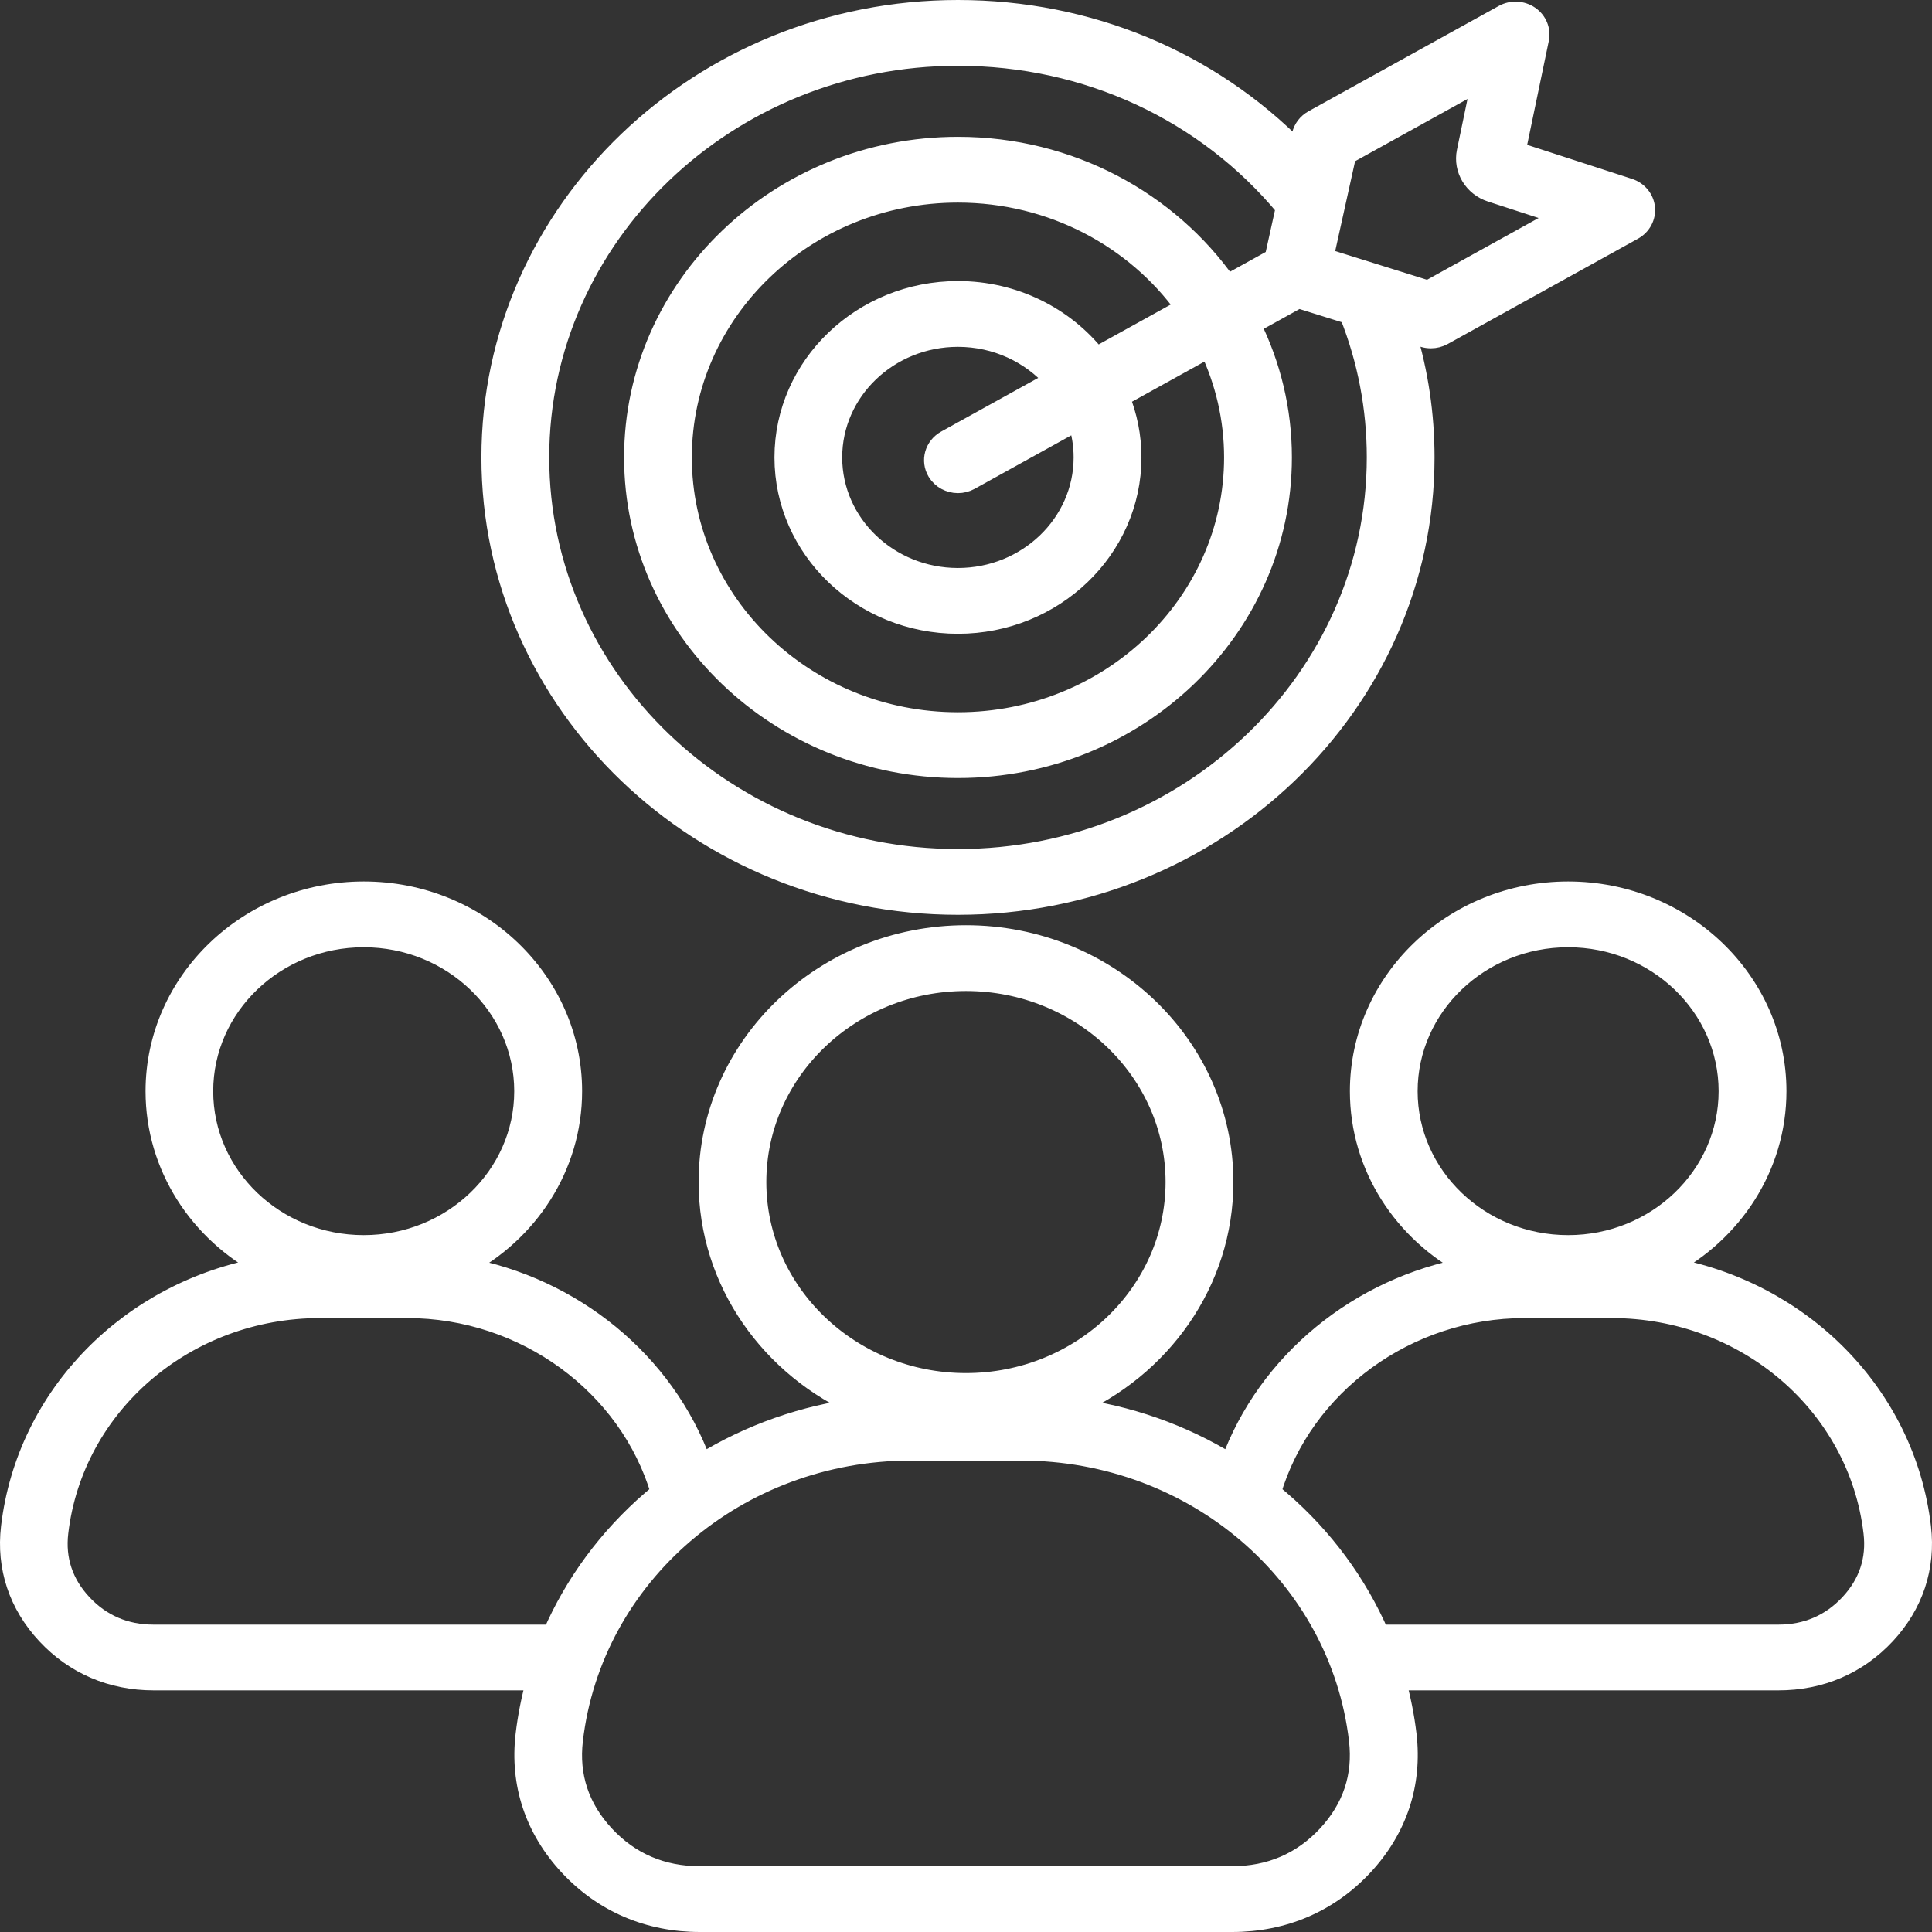
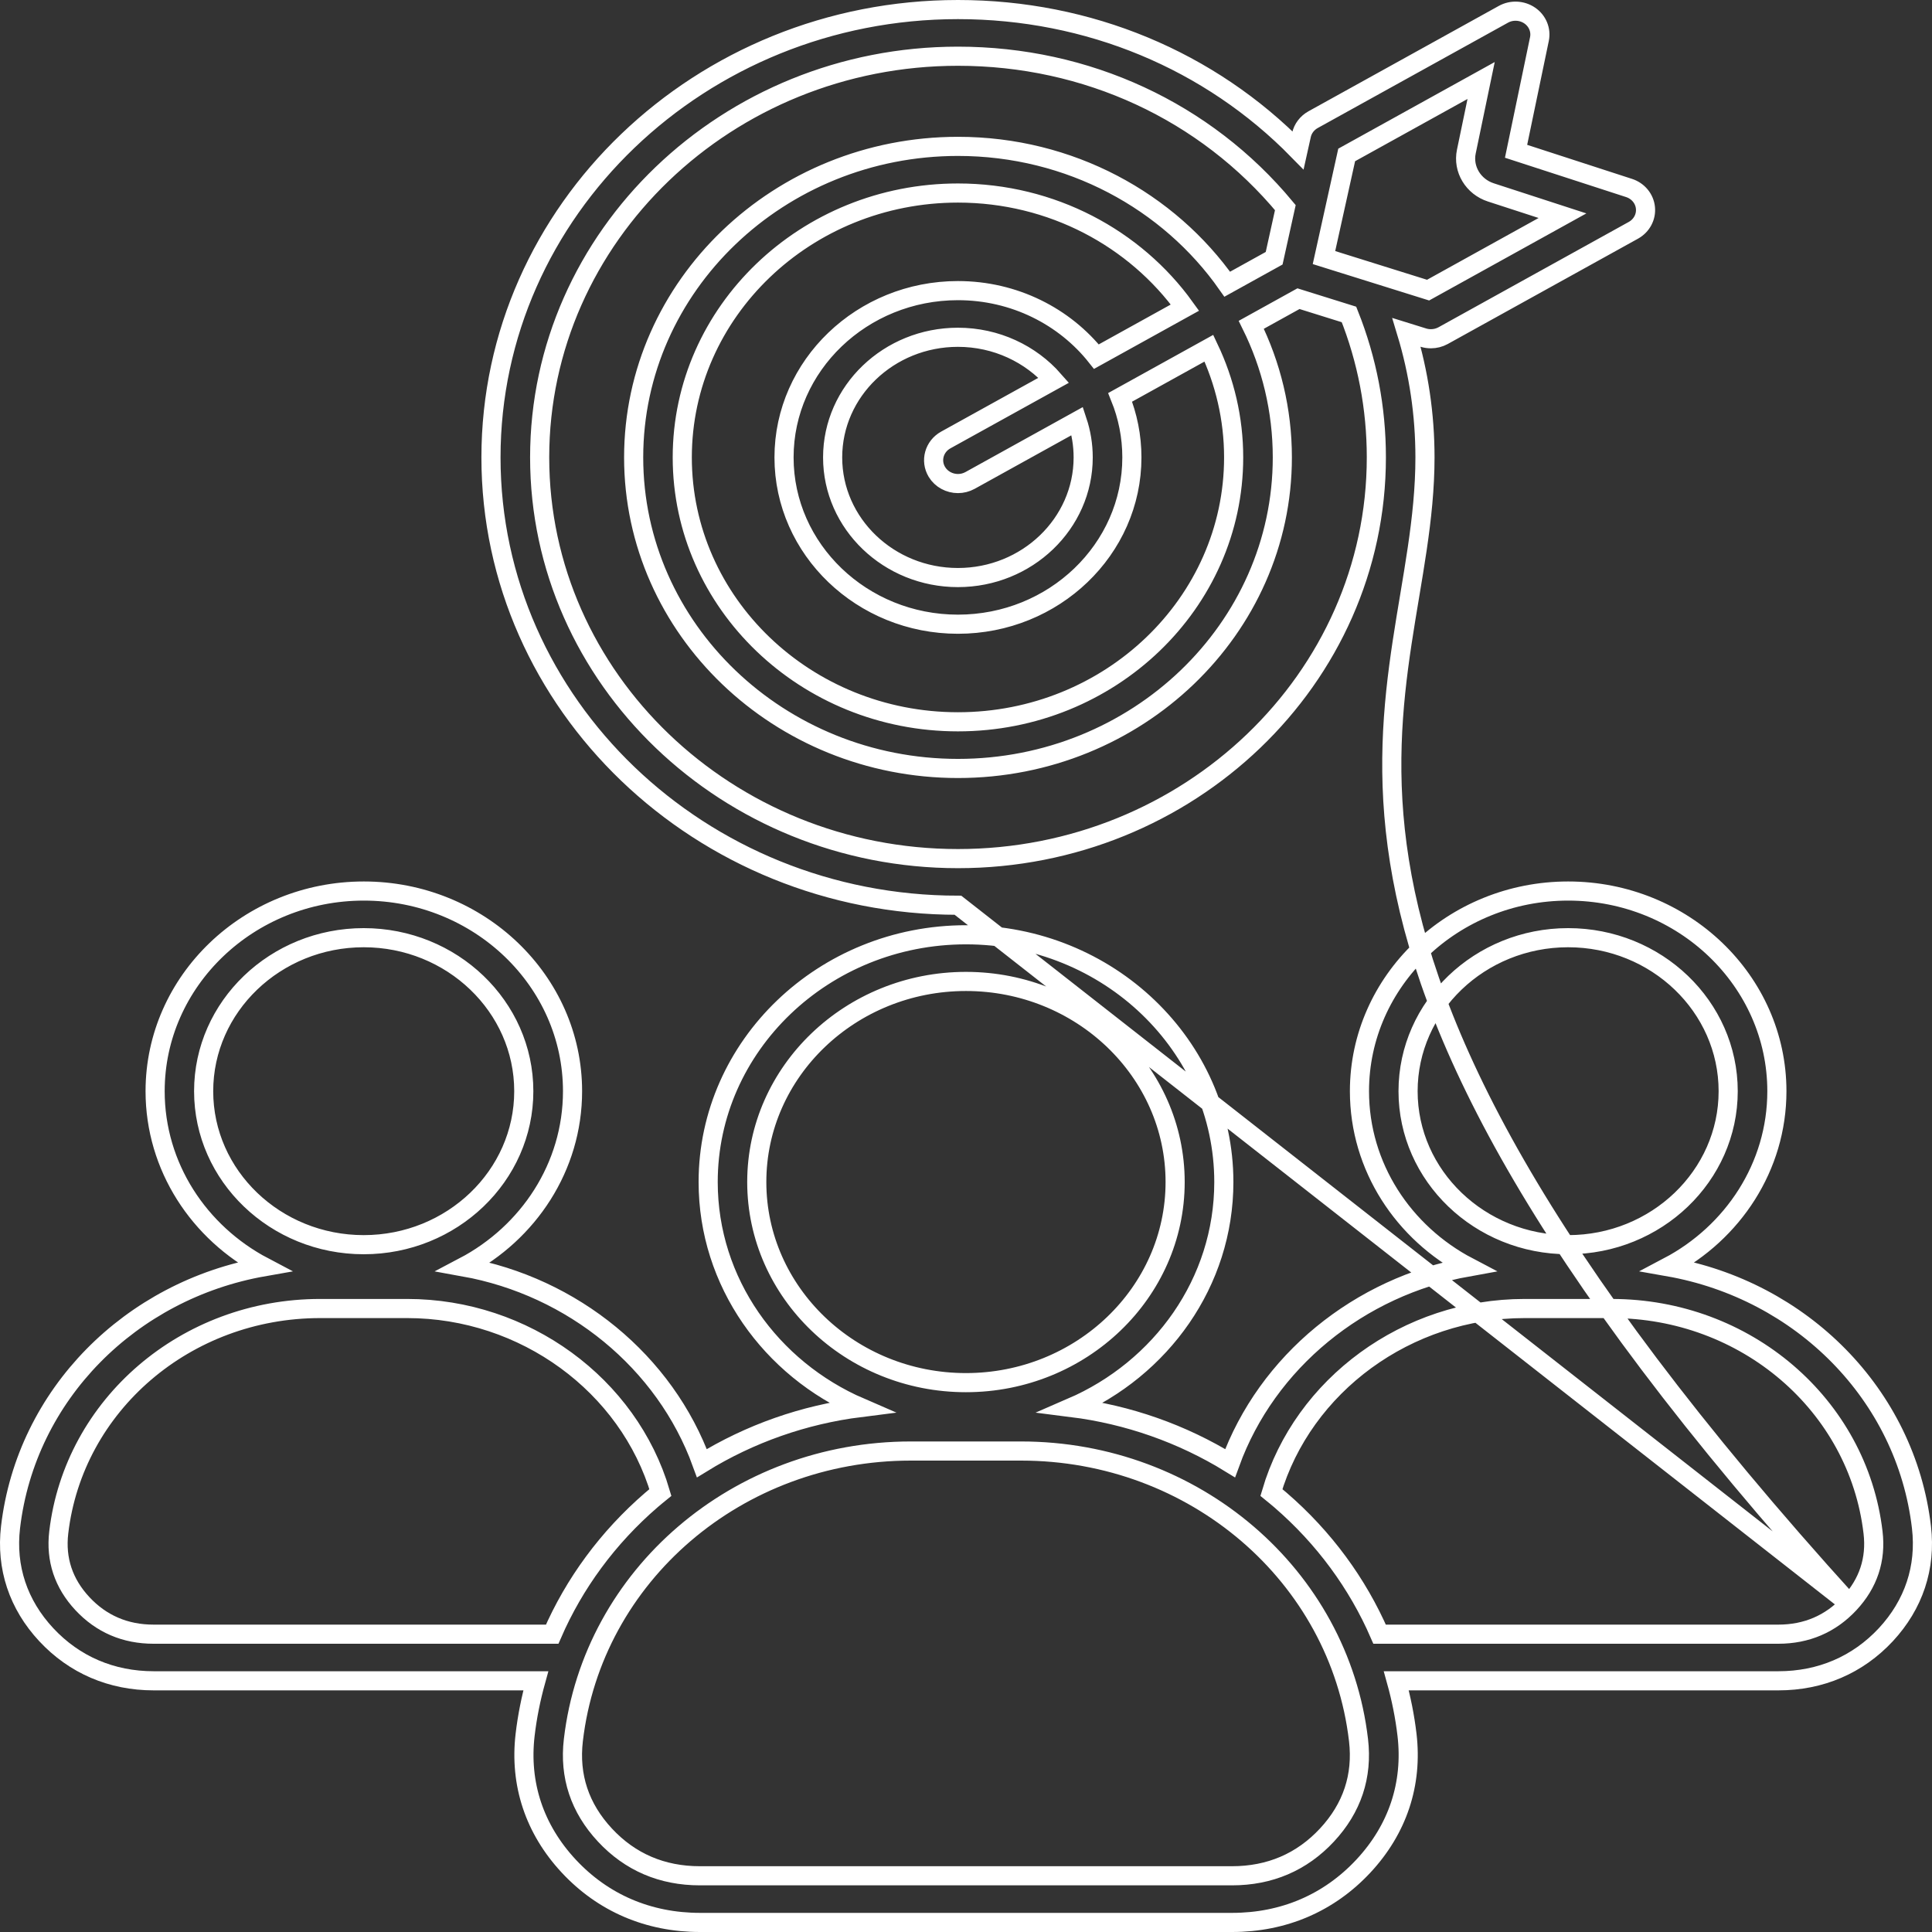
<svg xmlns="http://www.w3.org/2000/svg" width="101" height="101" viewBox="0 0 101 101" fill="none">
  <rect x="0" y="0" width="101" height="101" fill="#333333" stroke="none" />
  <mask id="path-1-outside-1_3717_6127" maskUnits="userSpaceOnUse" x="-0.5" y="-0.5" width="102" height="102" fill="black">
    <rect fill="white" x="-0.5" y="-0.5" width="102" height="102" />
    <path d="M100.449 79.839C99.635 72.89 94.16 67.445 87.213 66.224C90.593 64.443 92.891 60.996 92.891 57.045C92.891 51.274 87.995 46.581 81.98 46.581C75.965 46.581 71.069 51.276 71.069 57.045C71.069 61.002 73.37 64.453 76.759 66.23C71.052 67.254 66.23 71.191 64.307 76.492C61.798 74.947 58.973 73.953 56.016 73.581C60.704 71.555 63.979 67.035 63.979 61.793C63.979 54.665 57.932 48.868 50.499 48.868C43.066 48.868 37.021 54.667 37.021 61.793C37.021 67.035 40.296 71.557 44.984 73.581C42.029 73.953 39.202 74.947 36.693 76.492C34.77 71.191 29.948 67.254 24.241 66.23C27.628 64.451 29.931 61.002 29.931 57.045C29.931 51.274 25.035 46.581 19.02 46.581C13.005 46.581 8.109 51.276 8.109 57.045C8.109 60.998 10.407 64.445 13.787 66.224C6.84 67.443 1.367 72.89 0.551 79.839C0.305 81.939 0.952 83.884 2.42 85.459C3.889 87.035 5.831 87.868 8.035 87.868H28.011C27.755 88.791 27.564 89.734 27.452 90.693C27.151 93.258 27.941 95.632 29.734 97.557C31.527 99.482 33.899 100.5 36.593 100.5H64.413C67.105 100.5 69.477 99.482 71.272 97.557C73.067 95.632 73.856 93.258 73.555 90.693C73.442 89.734 73.252 88.791 72.995 87.868H92.971C95.176 87.868 97.117 87.035 98.586 85.459C100.048 83.884 100.695 81.941 100.449 79.839ZM73.61 57.045C73.61 52.62 77.364 49.02 81.978 49.02C86.592 49.02 90.345 52.62 90.345 57.045C90.345 61.469 86.592 65.069 81.978 65.069C77.364 65.069 73.61 61.471 73.61 57.045ZM39.562 61.793C39.562 56.01 44.469 51.307 50.497 51.307C56.527 51.307 61.433 56.012 61.433 61.793C61.433 67.575 56.527 72.281 50.497 72.281C44.467 72.281 39.562 67.575 39.562 61.793ZM10.646 57.045C10.646 52.62 14.4 49.02 19.014 49.02C23.628 49.02 27.382 52.62 27.382 57.045C27.382 61.469 23.628 65.069 19.014 65.069C14.4 65.069 10.646 61.471 10.646 57.045ZM8.029 85.431C6.547 85.431 5.297 84.894 4.309 83.835C3.321 82.776 2.906 81.524 3.071 80.114C3.853 73.441 9.728 68.406 16.735 68.406H21.29C27.426 68.406 32.871 72.411 34.524 78.026C34.365 78.156 34.204 78.284 34.05 78.419C31.775 80.382 30.018 82.782 28.867 85.431H8.029ZM69.369 95.933C68.053 97.346 66.382 98.061 64.407 98.061H36.587C34.611 98.061 32.941 97.346 31.625 95.933C30.309 94.52 29.753 92.85 29.974 90.968C30.985 82.352 38.566 75.856 47.612 75.856H53.381C62.427 75.856 70.009 82.352 71.02 90.968C71.24 92.85 70.685 94.52 69.369 95.933ZM96.683 83.835C95.695 84.894 94.445 85.431 92.963 85.431H72.122C70.971 82.781 69.214 80.38 66.94 78.419C66.785 78.284 66.624 78.156 66.465 78.026C68.12 72.411 73.565 68.406 79.699 68.406H84.254C91.261 68.406 97.136 73.439 97.918 80.114C98.086 81.524 97.67 82.776 96.683 83.835ZM50.079 47.323C63.54 47.323 74.494 36.821 74.494 23.911C74.494 21.677 74.169 19.488 73.529 17.376L74.411 17.65C74.54 17.691 74.672 17.709 74.805 17.709C75.026 17.709 75.246 17.654 75.441 17.547L85.39 12.039C85.822 11.799 86.068 11.339 86.019 10.862C85.971 10.386 85.636 9.98 85.163 9.827L79.256 7.909L80.477 2.043C80.575 1.573 80.377 1.091 79.971 0.813C79.564 0.535 79.025 0.508 78.593 0.748L68.644 6.256C68.332 6.429 68.11 6.722 68.036 7.059L67.858 7.86C63.254 3.156 56.91 0.5 50.079 0.5C36.618 0.5 25.667 11.002 25.667 23.911C25.665 36.821 36.618 47.323 50.079 47.323ZM77.429 4.209L76.656 7.927C76.465 8.844 77.016 9.76 77.94 10.059L81.683 11.276L74.657 15.167L69.214 13.465L70.401 8.1L77.429 4.209ZM50.079 2.939C56.811 2.939 63.014 5.817 67.194 10.854L66.609 13.5L64.157 14.858C61.109 10.514 55.938 7.652 50.081 7.652C40.732 7.652 33.126 14.947 33.126 23.913C33.126 32.878 40.732 40.173 50.081 40.173C59.431 40.173 67.037 32.878 67.037 23.913C67.037 21.433 66.454 19.083 65.414 16.98L67.881 15.614L70.522 16.439C71.471 18.821 71.952 21.333 71.952 23.913C71.952 35.478 62.141 44.886 50.081 44.886C38.022 44.886 28.212 35.478 28.212 23.913C28.212 12.348 38.019 2.939 50.079 2.939ZM48.977 24.669C49.212 25.059 49.641 25.279 50.079 25.279C50.295 25.279 50.514 25.226 50.713 25.116L56.319 22.012C56.518 22.612 56.626 23.25 56.626 23.913C56.626 27.376 53.689 30.193 50.077 30.193C46.465 30.193 43.528 27.376 43.528 23.913C43.528 20.449 46.465 17.632 50.077 17.632C52.086 17.632 53.888 18.506 55.09 19.876L49.441 23.002C48.835 23.339 48.627 24.085 48.977 24.669ZM50.079 15.193C45.067 15.193 40.987 19.104 40.987 23.913C40.987 28.72 45.065 32.632 50.079 32.632C55.094 32.632 59.172 28.721 59.172 23.913C59.172 22.807 58.954 21.748 58.559 20.772L63.199 18.203C64.025 19.945 64.492 21.876 64.492 23.913C64.492 31.532 58.027 37.734 50.079 37.734C42.131 37.734 35.667 31.535 35.667 23.913C35.667 16.293 42.131 10.091 50.079 10.091C54.996 10.091 59.344 12.465 61.946 16.081L57.317 18.644C55.656 16.549 53.03 15.193 50.079 15.193Z" />
  </mask>
-   <path d="M100.449 79.839C99.635 72.89 94.16 67.445 87.213 66.224C90.593 64.443 92.891 60.996 92.891 57.045C92.891 51.274 87.995 46.581 81.98 46.581C75.965 46.581 71.069 51.276 71.069 57.045C71.069 61.002 73.37 64.453 76.759 66.23C71.052 67.254 66.23 71.191 64.307 76.492C61.798 74.947 58.973 73.953 56.016 73.581C60.704 71.555 63.979 67.035 63.979 61.793C63.979 54.665 57.932 48.868 50.499 48.868C43.066 48.868 37.021 54.667 37.021 61.793C37.021 67.035 40.296 71.557 44.984 73.581C42.029 73.953 39.202 74.947 36.693 76.492C34.77 71.191 29.948 67.254 24.241 66.23C27.628 64.451 29.931 61.002 29.931 57.045C29.931 51.274 25.035 46.581 19.02 46.581C13.005 46.581 8.109 51.276 8.109 57.045C8.109 60.998 10.407 64.445 13.787 66.224C6.84 67.443 1.367 72.89 0.551 79.839C0.305 81.939 0.952 83.884 2.42 85.459C3.889 87.035 5.831 87.868 8.035 87.868H28.011C27.755 88.791 27.564 89.734 27.452 90.693C27.151 93.258 27.941 95.632 29.734 97.557C31.527 99.482 33.899 100.5 36.593 100.5H64.413C67.105 100.5 69.477 99.482 71.272 97.557C73.067 95.632 73.856 93.258 73.555 90.693C73.442 89.734 73.252 88.791 72.995 87.868H92.971C95.176 87.868 97.117 87.035 98.586 85.459C100.048 83.884 100.695 81.941 100.449 79.839ZM73.61 57.045C73.61 52.62 77.364 49.02 81.978 49.02C86.592 49.02 90.345 52.62 90.345 57.045C90.345 61.469 86.592 65.069 81.978 65.069C77.364 65.069 73.61 61.471 73.61 57.045ZM39.562 61.793C39.562 56.01 44.469 51.307 50.497 51.307C56.527 51.307 61.433 56.012 61.433 61.793C61.433 67.575 56.527 72.281 50.497 72.281C44.467 72.281 39.562 67.575 39.562 61.793ZM10.646 57.045C10.646 52.62 14.4 49.02 19.014 49.02C23.628 49.02 27.382 52.62 27.382 57.045C27.382 61.469 23.628 65.069 19.014 65.069C14.4 65.069 10.646 61.471 10.646 57.045ZM8.029 85.431C6.547 85.431 5.297 84.894 4.309 83.835C3.321 82.776 2.906 81.524 3.071 80.114C3.853 73.441 9.728 68.406 16.735 68.406H21.29C27.426 68.406 32.871 72.411 34.524 78.026C34.365 78.156 34.204 78.284 34.05 78.419C31.775 80.382 30.018 82.782 28.867 85.431H8.029ZM69.369 95.933C68.053 97.346 66.382 98.061 64.407 98.061H36.587C34.611 98.061 32.941 97.346 31.625 95.933C30.309 94.52 29.753 92.85 29.974 90.968C30.985 82.352 38.566 75.856 47.612 75.856H53.381C62.427 75.856 70.009 82.352 71.02 90.968C71.24 92.85 70.685 94.52 69.369 95.933ZM96.683 83.835C95.695 84.894 94.445 85.431 92.963 85.431H72.122C70.971 82.781 69.214 80.38 66.94 78.419C66.785 78.284 66.624 78.156 66.465 78.026C68.12 72.411 73.565 68.406 79.699 68.406H84.254C91.261 68.406 97.136 73.439 97.918 80.114C98.086 81.524 97.67 82.776 96.683 83.835ZM50.079 47.323C63.54 47.323 74.494 36.821 74.494 23.911C74.494 21.677 74.169 19.488 73.529 17.376L74.411 17.65C74.54 17.691 74.672 17.709 74.805 17.709C75.026 17.709 75.246 17.654 75.441 17.547L85.39 12.039C85.822 11.799 86.068 11.339 86.019 10.862C85.971 10.386 85.636 9.98 85.163 9.827L79.256 7.909L80.477 2.043C80.575 1.573 80.377 1.091 79.971 0.813C79.564 0.535 79.025 0.508 78.593 0.748L68.644 6.256C68.332 6.429 68.11 6.722 68.036 7.059L67.858 7.86C63.254 3.156 56.91 0.5 50.079 0.5C36.618 0.5 25.667 11.002 25.667 23.911C25.665 36.821 36.618 47.323 50.079 47.323ZM77.429 4.209L76.656 7.927C76.465 8.844 77.016 9.76 77.94 10.059L81.683 11.276L74.657 15.167L69.214 13.465L70.401 8.1L77.429 4.209ZM50.079 2.939C56.811 2.939 63.014 5.817 67.194 10.854L66.609 13.5L64.157 14.858C61.109 10.514 55.938 7.652 50.081 7.652C40.732 7.652 33.126 14.947 33.126 23.913C33.126 32.878 40.732 40.173 50.081 40.173C59.431 40.173 67.037 32.878 67.037 23.913C67.037 21.433 66.454 19.083 65.414 16.98L67.881 15.614L70.522 16.439C71.471 18.821 71.952 21.333 71.952 23.913C71.952 35.478 62.141 44.886 50.081 44.886C38.022 44.886 28.212 35.478 28.212 23.913C28.212 12.348 38.019 2.939 50.079 2.939ZM48.977 24.669C49.212 25.059 49.641 25.279 50.079 25.279C50.295 25.279 50.514 25.226 50.713 25.116L56.319 22.012C56.518 22.612 56.626 23.25 56.626 23.913C56.626 27.376 53.689 30.193 50.077 30.193C46.465 30.193 43.528 27.376 43.528 23.913C43.528 20.449 46.465 17.632 50.077 17.632C52.086 17.632 53.888 18.506 55.09 19.876L49.441 23.002C48.835 23.339 48.627 24.085 48.977 24.669ZM50.079 15.193C45.067 15.193 40.987 19.104 40.987 23.913C40.987 28.72 45.065 32.632 50.079 32.632C55.094 32.632 59.172 28.721 59.172 23.913C59.172 22.807 58.954 21.748 58.559 20.772L63.199 18.203C64.025 19.945 64.492 21.876 64.492 23.913C64.492 31.532 58.027 37.734 50.079 37.734C42.131 37.734 35.667 31.535 35.667 23.913C35.667 16.293 42.131 10.091 50.079 10.091C54.996 10.091 59.344 12.465 61.946 16.081L57.317 18.644C55.656 16.549 53.03 15.193 50.079 15.193Z" fill="white" />
-   <path d="M100.449 79.839C99.635 72.89 94.16 67.445 87.213 66.224C90.593 64.443 92.891 60.996 92.891 57.045C92.891 51.274 87.995 46.581 81.98 46.581C75.965 46.581 71.069 51.276 71.069 57.045C71.069 61.002 73.37 64.453 76.759 66.23C71.052 67.254 66.23 71.191 64.307 76.492C61.798 74.947 58.973 73.953 56.016 73.581C60.704 71.555 63.979 67.035 63.979 61.793C63.979 54.665 57.932 48.868 50.499 48.868C43.066 48.868 37.021 54.667 37.021 61.793C37.021 67.035 40.296 71.557 44.984 73.581C42.029 73.953 39.202 74.947 36.693 76.492C34.77 71.191 29.948 67.254 24.241 66.23C27.628 64.451 29.931 61.002 29.931 57.045C29.931 51.274 25.035 46.581 19.02 46.581C13.005 46.581 8.109 51.276 8.109 57.045C8.109 60.998 10.407 64.445 13.787 66.224C6.84 67.443 1.367 72.89 0.551 79.839C0.305 81.939 0.952 83.884 2.42 85.459C3.889 87.035 5.831 87.868 8.035 87.868H28.011C27.755 88.791 27.564 89.734 27.452 90.693C27.151 93.258 27.941 95.632 29.734 97.557C31.527 99.482 33.899 100.5 36.593 100.5H64.413C67.105 100.5 69.477 99.482 71.272 97.557C73.067 95.632 73.856 93.258 73.555 90.693C73.442 89.734 73.252 88.791 72.995 87.868H92.971C95.176 87.868 97.117 87.035 98.586 85.459C100.048 83.884 100.695 81.941 100.449 79.839ZM73.61 57.045C73.61 52.62 77.364 49.02 81.978 49.02C86.592 49.02 90.345 52.62 90.345 57.045C90.345 61.469 86.592 65.069 81.978 65.069C77.364 65.069 73.61 61.471 73.61 57.045ZM39.562 61.793C39.562 56.01 44.469 51.307 50.497 51.307C56.527 51.307 61.433 56.012 61.433 61.793C61.433 67.575 56.527 72.281 50.497 72.281C44.467 72.281 39.562 67.575 39.562 61.793ZM10.646 57.045C10.646 52.62 14.4 49.02 19.014 49.02C23.628 49.02 27.382 52.62 27.382 57.045C27.382 61.469 23.628 65.069 19.014 65.069C14.4 65.069 10.646 61.471 10.646 57.045ZM8.029 85.431C6.547 85.431 5.297 84.894 4.309 83.835C3.321 82.776 2.906 81.524 3.071 80.114C3.853 73.441 9.728 68.406 16.735 68.406H21.29C27.426 68.406 32.871 72.411 34.524 78.026C34.365 78.156 34.204 78.284 34.05 78.419C31.775 80.382 30.018 82.782 28.867 85.431H8.029ZM69.369 95.933C68.053 97.346 66.382 98.061 64.407 98.061H36.587C34.611 98.061 32.941 97.346 31.625 95.933C30.309 94.52 29.753 92.85 29.974 90.968C30.985 82.352 38.566 75.856 47.612 75.856H53.381C62.427 75.856 70.009 82.352 71.02 90.968C71.24 92.85 70.685 94.52 69.369 95.933ZM96.683 83.835C95.695 84.894 94.445 85.431 92.963 85.431H72.122C70.971 82.781 69.214 80.38 66.94 78.419C66.785 78.284 66.624 78.156 66.465 78.026C68.12 72.411 73.565 68.406 79.699 68.406H84.254C91.261 68.406 97.136 73.439 97.918 80.114C98.086 81.524 97.67 82.776 96.683 83.835ZM50.079 47.323C63.54 47.323 74.494 36.821 74.494 23.911C74.494 21.677 74.169 19.488 73.529 17.376L74.411 17.65C74.54 17.691 74.672 17.709 74.805 17.709C75.026 17.709 75.246 17.654 75.441 17.547L85.39 12.039C85.822 11.799 86.068 11.339 86.019 10.862C85.971 10.386 85.636 9.98 85.163 9.827L79.256 7.909L80.477 2.043C80.575 1.573 80.377 1.091 79.971 0.813C79.564 0.535 79.025 0.508 78.593 0.748L68.644 6.256C68.332 6.429 68.11 6.722 68.036 7.059L67.858 7.86C63.254 3.156 56.91 0.5 50.079 0.5C36.618 0.5 25.667 11.002 25.667 23.911C25.665 36.821 36.618 47.323 50.079 47.323ZM77.429 4.209L76.656 7.927C76.465 8.844 77.016 9.76 77.94 10.059L81.683 11.276L74.657 15.167L69.214 13.465L70.401 8.1L77.429 4.209ZM50.079 2.939C56.811 2.939 63.014 5.817 67.194 10.854L66.609 13.5L64.157 14.858C61.109 10.514 55.938 7.652 50.081 7.652C40.732 7.652 33.126 14.947 33.126 23.913C33.126 32.878 40.732 40.173 50.081 40.173C59.431 40.173 67.037 32.878 67.037 23.913C67.037 21.433 66.454 19.083 65.414 16.98L67.881 15.614L70.522 16.439C71.471 18.821 71.952 21.333 71.952 23.913C71.952 35.478 62.141 44.886 50.081 44.886C38.022 44.886 28.212 35.478 28.212 23.913C28.212 12.348 38.019 2.939 50.079 2.939ZM48.977 24.669C49.212 25.059 49.641 25.279 50.079 25.279C50.295 25.279 50.514 25.226 50.713 25.116L56.319 22.012C56.518 22.612 56.626 23.25 56.626 23.913C56.626 27.376 53.689 30.193 50.077 30.193C46.465 30.193 43.528 27.376 43.528 23.913C43.528 20.449 46.465 17.632 50.077 17.632C52.086 17.632 53.888 18.506 55.09 19.876L49.441 23.002C48.835 23.339 48.627 24.085 48.977 24.669ZM50.079 15.193C45.067 15.193 40.987 19.104 40.987 23.913C40.987 28.72 45.065 32.632 50.079 32.632C55.094 32.632 59.172 28.721 59.172 23.913C59.172 22.807 58.954 21.748 58.559 20.772L63.199 18.203C64.025 19.945 64.492 21.876 64.492 23.913C64.492 31.532 58.027 37.734 50.079 37.734C42.131 37.734 35.667 31.535 35.667 23.913C35.667 16.293 42.131 10.091 50.079 10.091C54.996 10.091 59.344 12.465 61.946 16.081L57.317 18.644C55.656 16.549 53.03 15.193 50.079 15.193Z" stroke="white" mask="url(#path-1-outside-1_3717_6127)" />
+   <path d="M100.449 79.839C99.635 72.89 94.16 67.445 87.213 66.224C90.593 64.443 92.891 60.996 92.891 57.045C92.891 51.274 87.995 46.581 81.98 46.581C75.965 46.581 71.069 51.276 71.069 57.045C71.069 61.002 73.37 64.453 76.759 66.23C71.052 67.254 66.23 71.191 64.307 76.492C61.798 74.947 58.973 73.953 56.016 73.581C60.704 71.555 63.979 67.035 63.979 61.793C63.979 54.665 57.932 48.868 50.499 48.868C43.066 48.868 37.021 54.667 37.021 61.793C37.021 67.035 40.296 71.557 44.984 73.581C42.029 73.953 39.202 74.947 36.693 76.492C34.77 71.191 29.948 67.254 24.241 66.23C27.628 64.451 29.931 61.002 29.931 57.045C29.931 51.274 25.035 46.581 19.02 46.581C13.005 46.581 8.109 51.276 8.109 57.045C8.109 60.998 10.407 64.445 13.787 66.224C6.84 67.443 1.367 72.89 0.551 79.839C0.305 81.939 0.952 83.884 2.42 85.459C3.889 87.035 5.831 87.868 8.035 87.868H28.011C27.755 88.791 27.564 89.734 27.452 90.693C27.151 93.258 27.941 95.632 29.734 97.557C31.527 99.482 33.899 100.5 36.593 100.5H64.413C67.105 100.5 69.477 99.482 71.272 97.557C73.067 95.632 73.856 93.258 73.555 90.693C73.442 89.734 73.252 88.791 72.995 87.868H92.971C95.176 87.868 97.117 87.035 98.586 85.459C100.048 83.884 100.695 81.941 100.449 79.839ZM73.61 57.045C73.61 52.62 77.364 49.02 81.978 49.02C86.592 49.02 90.345 52.62 90.345 57.045C90.345 61.469 86.592 65.069 81.978 65.069C77.364 65.069 73.61 61.471 73.61 57.045ZM39.562 61.793C39.562 56.01 44.469 51.307 50.497 51.307C56.527 51.307 61.433 56.012 61.433 61.793C61.433 67.575 56.527 72.281 50.497 72.281C44.467 72.281 39.562 67.575 39.562 61.793ZM10.646 57.045C10.646 52.62 14.4 49.02 19.014 49.02C23.628 49.02 27.382 52.62 27.382 57.045C27.382 61.469 23.628 65.069 19.014 65.069C14.4 65.069 10.646 61.471 10.646 57.045ZM8.029 85.431C6.547 85.431 5.297 84.894 4.309 83.835C3.321 82.776 2.906 81.524 3.071 80.114C3.853 73.441 9.728 68.406 16.735 68.406H21.29C27.426 68.406 32.871 72.411 34.524 78.026C34.365 78.156 34.204 78.284 34.05 78.419C31.775 80.382 30.018 82.782 28.867 85.431H8.029ZM69.369 95.933C68.053 97.346 66.382 98.061 64.407 98.061H36.587C34.611 98.061 32.941 97.346 31.625 95.933C30.309 94.52 29.753 92.85 29.974 90.968C30.985 82.352 38.566 75.856 47.612 75.856H53.381C62.427 75.856 70.009 82.352 71.02 90.968C71.24 92.85 70.685 94.52 69.369 95.933ZM96.683 83.835C95.695 84.894 94.445 85.431 92.963 85.431H72.122C70.971 82.781 69.214 80.38 66.94 78.419C66.785 78.284 66.624 78.156 66.465 78.026C68.12 72.411 73.565 68.406 79.699 68.406H84.254C91.261 68.406 97.136 73.439 97.918 80.114C98.086 81.524 97.67 82.776 96.683 83.835ZC63.54 47.323 74.494 36.821 74.494 23.911C74.494 21.677 74.169 19.488 73.529 17.376L74.411 17.65C74.54 17.691 74.672 17.709 74.805 17.709C75.026 17.709 75.246 17.654 75.441 17.547L85.39 12.039C85.822 11.799 86.068 11.339 86.019 10.862C85.971 10.386 85.636 9.98 85.163 9.827L79.256 7.909L80.477 2.043C80.575 1.573 80.377 1.091 79.971 0.813C79.564 0.535 79.025 0.508 78.593 0.748L68.644 6.256C68.332 6.429 68.11 6.722 68.036 7.059L67.858 7.86C63.254 3.156 56.91 0.5 50.079 0.5C36.618 0.5 25.667 11.002 25.667 23.911C25.665 36.821 36.618 47.323 50.079 47.323ZM77.429 4.209L76.656 7.927C76.465 8.844 77.016 9.76 77.94 10.059L81.683 11.276L74.657 15.167L69.214 13.465L70.401 8.1L77.429 4.209ZM50.079 2.939C56.811 2.939 63.014 5.817 67.194 10.854L66.609 13.5L64.157 14.858C61.109 10.514 55.938 7.652 50.081 7.652C40.732 7.652 33.126 14.947 33.126 23.913C33.126 32.878 40.732 40.173 50.081 40.173C59.431 40.173 67.037 32.878 67.037 23.913C67.037 21.433 66.454 19.083 65.414 16.98L67.881 15.614L70.522 16.439C71.471 18.821 71.952 21.333 71.952 23.913C71.952 35.478 62.141 44.886 50.081 44.886C38.022 44.886 28.212 35.478 28.212 23.913C28.212 12.348 38.019 2.939 50.079 2.939ZM48.977 24.669C49.212 25.059 49.641 25.279 50.079 25.279C50.295 25.279 50.514 25.226 50.713 25.116L56.319 22.012C56.518 22.612 56.626 23.25 56.626 23.913C56.626 27.376 53.689 30.193 50.077 30.193C46.465 30.193 43.528 27.376 43.528 23.913C43.528 20.449 46.465 17.632 50.077 17.632C52.086 17.632 53.888 18.506 55.09 19.876L49.441 23.002C48.835 23.339 48.627 24.085 48.977 24.669ZM50.079 15.193C45.067 15.193 40.987 19.104 40.987 23.913C40.987 28.72 45.065 32.632 50.079 32.632C55.094 32.632 59.172 28.721 59.172 23.913C59.172 22.807 58.954 21.748 58.559 20.772L63.199 18.203C64.025 19.945 64.492 21.876 64.492 23.913C64.492 31.532 58.027 37.734 50.079 37.734C42.131 37.734 35.667 31.535 35.667 23.913C35.667 16.293 42.131 10.091 50.079 10.091C54.996 10.091 59.344 12.465 61.946 16.081L57.317 18.644C55.656 16.549 53.03 15.193 50.079 15.193Z" stroke="white" mask="url(#path-1-outside-1_3717_6127)" />
</svg>